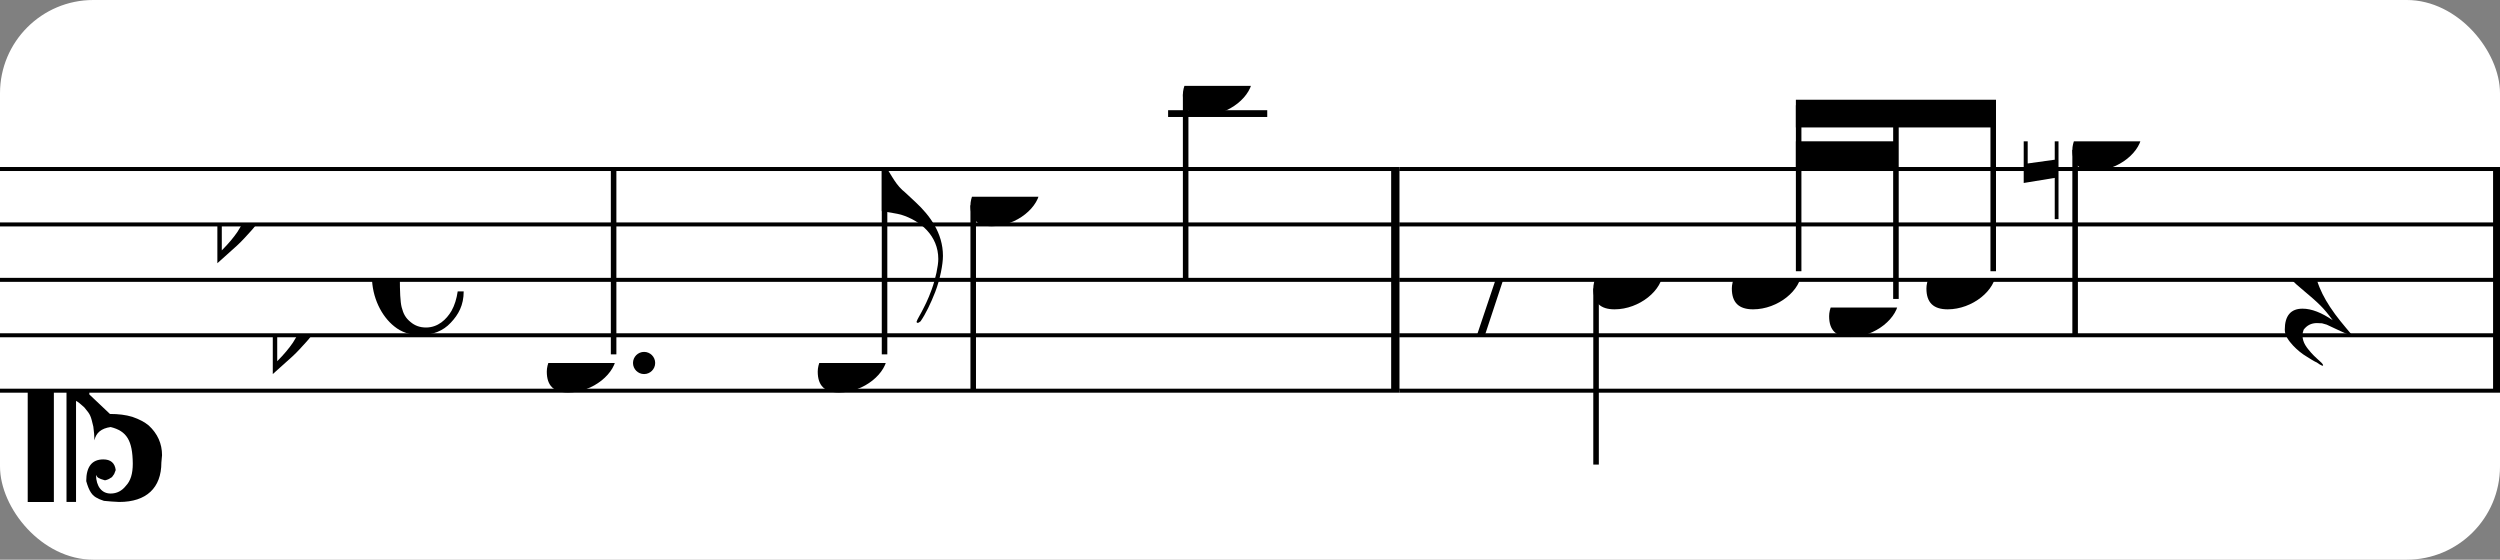
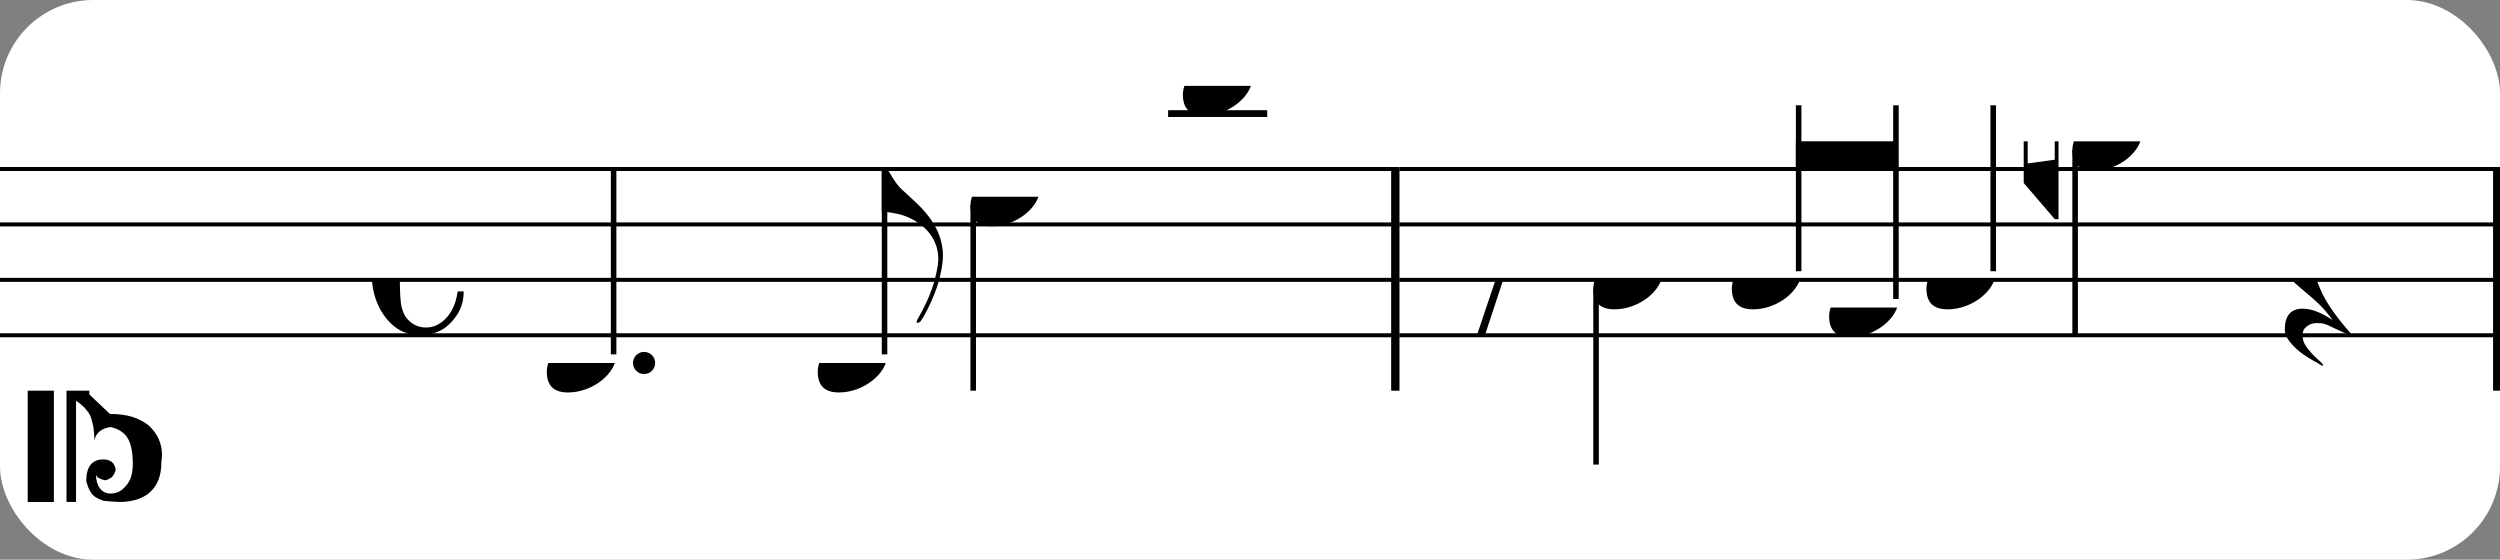
<svg xmlns="http://www.w3.org/2000/svg" xmlns:xlink="http://www.w3.org/1999/xlink" width="268px" height="60px" version="1.1" overflow="visible">
  <rect width="100%" height="100%" fill="#808080" stroke="none" />
  <desc>Engraved by Verovio 4.5.1</desc>
  <rect width="100%" height="100%" fill="#ffffff" rx="10" />
  <defs>
    <symbol id="E0A4-vnimnb" viewBox="0 0 1000 1000" overflow="inherit">
      <path transform="scale(1,-1)" d="M0 -39c0 68 73 172 200 172c66 0 114 -37 114 -95c0 -84 -106 -171 -218 -171c-64 0 -96 30 -96 94z" />
    </symbol>
    <symbol id="E05C-vnimnb" viewBox="0 0 1000 1000" overflow="inherit">
      <path transform="scale(1,-1)" d="M175 502h43v-456c10 5 18 12 37 29c16 19 22 27 27 38s8 24 14 49c3 22 5 43 5 62c7 -34 31 -54 73 -60c73 18 99 61 100 165c0 46 -10 78 -31 100c-18 23 -41 35 -69 35c-40 0 -65 -32 -66 -84c6 12 11 16 39 24c5 0 2 1 16 -4l17 -10l10 -14l7 -18 c-4 -32 -23 -48 -56 -48c-51 0 -77 33 -77 98c10 35 16 47 30 61c9 9 15 14 23 17c3 3 22 9 27 11l34 3l35 2c123 0 192 -64 192 -178l1 -33c0 -52 -20 -97 -60 -134c-18 -15 -42 -28 -74 -39c-30 -9 -63 -13 -101 -13l-93 -88v-34l93 -88c38 0 71 -4 101 -13 c32 -11 56 -24 74 -39c40 -37 60 -82 60 -134l-3 -33c0 -115 -68 -178 -190 -178l-35 2l-34 3c-5 2 -24 8 -27 11c-26 11 -40 32 -53 78c0 65 26 98 77 98c33 0 52 -16 56 -48l-7 -18l-10 -14l-17 -10c-14 -5 -11 -4 -16 -4c-28 8 -33 12 -39 24c1 -52 26 -84 66 -84 c28 0 51 12 69 35c21 22 31 54 31 100c-1 104 -27 147 -100 165c-42 -6 -66 -26 -73 -60c0 19 -2 40 -5 62c-6 25 -9 38 -14 49s-11 19 -27 38c-19 17 -27 24 -37 29v-456h-43v1004zM0 502h118v-1004h-118v1004z" />
    </symbol>
    <symbol id="E261-vnimnb" viewBox="0 0 1000 1000" overflow="inherit">
-       <path transform="scale(1,-1)" d="M0 -188v539h18v-191l139 22v-533h-17v186zM18 -100l122 17v176l-122 -19v-174z" />
+       <path transform="scale(1,-1)" d="M0 -188v539h18v-191l139 22v-533h-17zM18 -100l122 17v176l-122 -19v-174z" />
    </symbol>
    <symbol id="E260-vnimnb" viewBox="0 0 1000 1000" overflow="inherit">
-       <path transform="scale(1,-1)" d="M20 110c32 16 54 27 93 27c26 0 35 -3 54 -13c13 -7 24 -20 27 -38l4 -25c0 -28 -16 -57 -45 -89c-23 -25 -39 -44 -65 -68l-88 -79v644h20v-359zM90 106c-32 0 -48 -10 -70 -29v-194c31 31 54 59 71 84c21 32 32 59 32 84c0 9 1 16 1 20c0 14 -3 21 -11 30l-8 3z" />
-     </symbol>
+       </symbol>
    <symbol id="E240-vnimnb" viewBox="0 0 1000 1000" overflow="inherit">
      <path transform="scale(1,-1)" d="M179 -646c15 29 29 55 46 102c18 49 30 108 30 138c0 105 -80 173 -168 200c-18 5 -47 9 -87 16v190h22c8 0 33 -61 71 -95c4 -3 -2 3 61 -56c62 -58 122 -137 122 -241c0 -38 -13 -106 -35 -163c-20 -51 -43 -99 -66 -132c-6 -5 -10 -7 -13 -7s-5 2 -5 5l4 10 c1 3 14 25 18 33z" />
    </symbol>
    <symbol id="E241-vnimnb" viewBox="0 0 1000 1000" overflow="inherit">
      <path transform="scale(1,-1)" d="M179 646c-4 8 -17 30 -18 33l-4 10c0 3 2 5 5 5s7 -2 13 -7c23 -33 46 -81 66 -132c22 -57 35 -125 35 -163c0 -104 -60 -183 -122 -241c-63 -59 -57 -53 -61 -56c-38 -34 -63 -95 -71 -95h-22v190c40 7 69 11 87 16c88 27 168 95 168 200c0 30 -12 89 -30 138 c-17 47 -31 73 -46 102z" />
    </symbol>
    <symbol id="E08A-vnimnb" viewBox="0 0 1000 1000" overflow="inherit">
      <path transform="scale(1,-1)" d="M340 179c-9 24 -56 41 -89 41c-46 0 -81 -28 -100 -58c-17 -28 -25 -78 -25 -150c0 -65 2 -111 8 -135c8 -31 18 -49 40 -67c20 -17 43 -25 70 -25c54 0 92 36 115 75c14 25 23 54 28 88h27c0 -63 -24 -105 -58 -141c-35 -38 -82 -56 -140 -56c-45 0 -83 13 -115 39 c-57 45 -101 130 -101 226c0 59 33 127 68 163c36 37 97 72 160 72c36 0 93 -21 121 -40c11 -8 23 -17 33 -30c19 -23 27 -48 27 -76c0 -51 -35 -88 -86 -88c-43 0 -76 27 -76 68c0 26 7 35 21 51c15 17 32 27 58 32c7 2 14 7 14 11z" />
    </symbol>
    <symbol id="E4E5-vnimnb" viewBox="0 0 1000 1000" overflow="inherit">
      <path transform="scale(1,-1)" d="M107 292c-13 24 -30 49 -52 71c-1 1 0 2 0 3l-2 2c3 3 4 4 6 4c12 0 26 -7 40 -20s44 -40 89 -81c26 -24 28 -29 46 -47c4 -4 8 -9 10 -14c6 -8 8 -16 8 -27c0 -19 -12 -40 -36 -61c-28 -23 -49 -38 -61 -73c-4 -11 -7 -27 -10 -50c13 -43 34 -83 59 -121 c31 -47 59 -79 101 -129c-8 0 -26 7 -54 20l-62 29l-21 6l-23 1c-25 0 -45 -10 -60 -30l-4 -14l-1 -12c0 -33 20 -56 39 -78c8 -9 17 -18 26 -26c17 -15 27 -24 28 -30l-3 -3c-11 5 -19 10 -25 15c-9 3 -37 21 -45 26c-24 14 -45 32 -63 51c-19 21 -37 44 -37 71 c0 63 27 95 80 95c41 0 86 -18 136 -52c-19 26 -37 48 -55 66c-23 23 -48 44 -73 65c-28 23 -47 40 -58 53s-17 26 -18 39c75 64 113 125 113 183c0 27 -7 48 -18 68z" />
    </symbol>
    <symbol id="E4E6-vnimnb" viewBox="0 0 1000 1000" overflow="inherit">
      <path transform="scale(1,-1)" d="M0 123c7 34 33 56 69 60c29 -3 43 -9 53 -29c4 -8 7 -15 10 -22c0 -21 -1 -25 -11 -35c-5 -8 -18 -14 -40 -20l12 -3l15 -1c44 0 97 26 122 56c10 11 18 26 24 42c7 1 15 2 22 3l-140 -424h-36l111 330c-10 -6 -27 -12 -53 -16l-52 -8h-10l-20 1c-1 0 -8 3 -21 6 c-37 9 -55 28 -55 60z" />
    </symbol>
  </defs>
  <style type="text/css">g.page-margin{font-family:Times,serif;} g.ending, g.fing, g.reh, g.tempo{font-weight:bold;} g.dir, g.dynam, g.mNum{font-style:italic;} g.label{font-weight:normal;}</style>
  <svg class="definition-scale" color="black" viewBox="0 0 8120 1800">
    <g class="page-margin" transform="translate(0, 0)">
      <g id="m1vz1tws" class="mdiv pageMilestone" />
      <g id="ss4ntca" class="score pageMilestone" />
      <g id="s881e0s" class="system">
        <g id="s19hbmb" class="section systemMilestone" />
        <g id="m17labgg" class="measure">
          <g id="si92h1s" class="staff">
            <path d="M0 540 L4545 540" stroke="currentColor" stroke-width="13" />
            <path d="M0 720 L4545 720" stroke="currentColor" stroke-width="13" />
            <path d="M0 900 L4545 900" stroke="currentColor" stroke-width="13" />
            <path d="M0 1080 L4545 1080" stroke="currentColor" stroke-width="13" />
-             <path d="M0 1260 L4545 1260" stroke="currentColor" stroke-width="13" />
            <g id="c15jsoeg" class="clef">
              <use xlink:href="#E05C-vnimnb" x="90" y="1260" height="720px" width="720px" />
            </g>
            <g id="kor4o4j" class="keySig">
              <g id="k15804ab" class="keyAccid">
                <use xlink:href="#E260-vnimnb" x="706" y="720" height="720px" width="720px" />
              </g>
              <g id="k1okc7m5" class="keyAccid">
                <use xlink:href="#E260-vnimnb" x="886" y="1080" height="720px" width="720px" />
              </g>
            </g>
            <g id="mpz0686" class="meterSig">
              <use xlink:href="#E08A-vnimnb" x="1208" y="900" height="720px" width="720px" />
            </g>
            <g class="ledgerLines above">
              <path d="M3794 360 L4116 360" stroke="currentColor" stroke-width="22" />
            </g>
            <g id="lrqa081" class="layer">
              <g id="n1ko6mej" class="note">
                <g class="notehead">
                  <use xlink:href="#E0A4-vnimnb" x="1776" y="1170" height="720px" width="720px" />
                </g>
                <g id="d19ebt6l" class="dots">
                  <ellipse cx="2092" cy="1170" rx="36" ry="36" />
                </g>
                <g id="sazw5k" class="stem">
                  <path d="M1993 1142 L1993 540" stroke="currentColor" stroke-width="18" />
                </g>
              </g>
              <g id="nh3a243" class="note">
                <g class="notehead">
                  <use xlink:href="#E0A4-vnimnb" x="2656" y="1170" height="720px" width="720px" />
                </g>
                <g id="se71ywe" class="stem">
                  <path d="M2873 1142 L2873 540" stroke="currentColor" stroke-width="18" />
                  <g id="f3lndlb" class="flag">
                    <use xlink:href="#E240-vnimnb" x="2864" y="540" height="720px" width="720px" />
                  </g>
                </g>
              </g>
              <g id="n18pym4k" class="note">
                <g class="notehead">
                  <use xlink:href="#E0A4-vnimnb" x="3152" y="630" height="720px" width="720px" />
                </g>
                <g id="snde3op" class="stem">
                  <path d="M3161 658 L3161 1260" stroke="currentColor" stroke-width="18" />
                </g>
              </g>
              <g id="nouvf73" class="note">
                <g class="notehead">
                  <use xlink:href="#E0A4-vnimnb" x="3842" y="270" height="720px" width="720px" />
                </g>
                <g id="s4vfni2" class="stem">
-                   <path d="M3851 298 L3851 900" stroke="currentColor" stroke-width="18" />
-                 </g>
+                   </g>
              </g>
            </g>
          </g>
          <g id="b1b2c67w" class="barLine">
            <path d="M4532 540 L4532 1260" stroke="currentColor" stroke-width="27" />
          </g>
        </g>
        <g id="m7fo0p6" class="measure">
          <g id="s1gsw5is" class="staff">
            <path d="M4545 540 L8124 540" stroke="currentColor" stroke-width="13" />
            <path d="M4545 720 L8124 720" stroke="currentColor" stroke-width="13" />
            <path d="M4545 900 L8124 900" stroke="currentColor" stroke-width="13" />
            <path d="M4545 1080 L8124 1080" stroke="currentColor" stroke-width="13" />
-             <path d="M4545 1260 L8124 1260" stroke="currentColor" stroke-width="13" />
            <g id="lflnx6l" class="layer">
              <g id="rbq40tl" class="rest">
                <use xlink:href="#E4E6-vnimnb" x="4725" y="900" height="720px" width="720px" />
              </g>
              <g id="nhcunyw" class="note">
                <g class="notehead">
                  <use xlink:href="#E0A4-vnimnb" x="5175" y="900" height="720px" width="720px" />
                </g>
                <g id="s7vxygw" class="stem">
                  <path d="M5184 928 L5184 1500" stroke="currentColor" stroke-width="18" />
                  <g id="f1x3k5h6" class="flag">
                    <use xlink:href="#E241-vnimnb" x="5175" y="1500" height="720px" width="720px" />
                  </g>
                </g>
              </g>
              <g id="b1785cc8" class="beam">
-                 <polygon points="5833,315 6483,315 6483,405 5833,405" />
                <polygon points="5833,450 6158,450 6158,540 5833,540" />
                <g id="nfe501p" class="note">
                  <g class="notehead">
                    <use xlink:href="#E0A4-vnimnb" x="5625" y="900" height="720px" width="720px" />
                  </g>
                  <g id="s1r9q9bv" class="stem">
                    <path d="M5842 872 L5842 333" stroke="currentColor" stroke-width="18" />
                  </g>
                </g>
                <g id="nj3n4ez" class="note">
                  <g class="notehead">
                    <use xlink:href="#E0A4-vnimnb" x="5941" y="990" height="720px" width="720px" />
                  </g>
                  <g id="s1tvvezk" class="stem">
                    <path d="M6158 962 L6158 333" stroke="currentColor" stroke-width="18" />
                  </g>
                </g>
                <g id="n16rxp5d" class="note">
                  <g class="notehead">
                    <use xlink:href="#E0A4-vnimnb" x="6257" y="900" height="720px" width="720px" />
                  </g>
                  <g id="s8h1y84" class="stem">
                    <path d="M6474 872 L6474 333" stroke="currentColor" stroke-width="18" />
                  </g>
                </g>
              </g>
              <g id="n131e927" class="note">
                <g class="notehead">
                  <use xlink:href="#E0A4-vnimnb" x="6731" y="450" height="720px" width="720px" />
                </g>
                <g id="szclmt2" class="stem">
                  <path d="M6740 478 L6740 1080" stroke="currentColor" stroke-width="18" />
                </g>
                <g id="ai3liv5" class="accid">
                  <use xlink:href="#E261-vnimnb" x="6573" y="450" height="720px" width="720px" />
                </g>
              </g>
              <g id="rib8doj" class="rest">
                <use xlink:href="#E4E5-vnimnb" x="7421" y="900" height="720px" width="720px" />
              </g>
            </g>
          </g>
          <g id="bddg9fy" class="barLine">
            <path d="M8111 540 L8111 1260" stroke="currentColor" stroke-width="27" />
          </g>
        </g>
        <g id="szv5jfe" class="systemMilestoneEnd s19hbmb" />
      </g>
      <g id="p1g8ntp4" class="pageMilestoneEnd ss4ntca" />
      <g id="p19evb6i" class="pageMilestoneEnd m1vz1tws" />
    </g>
  </svg>
</svg>